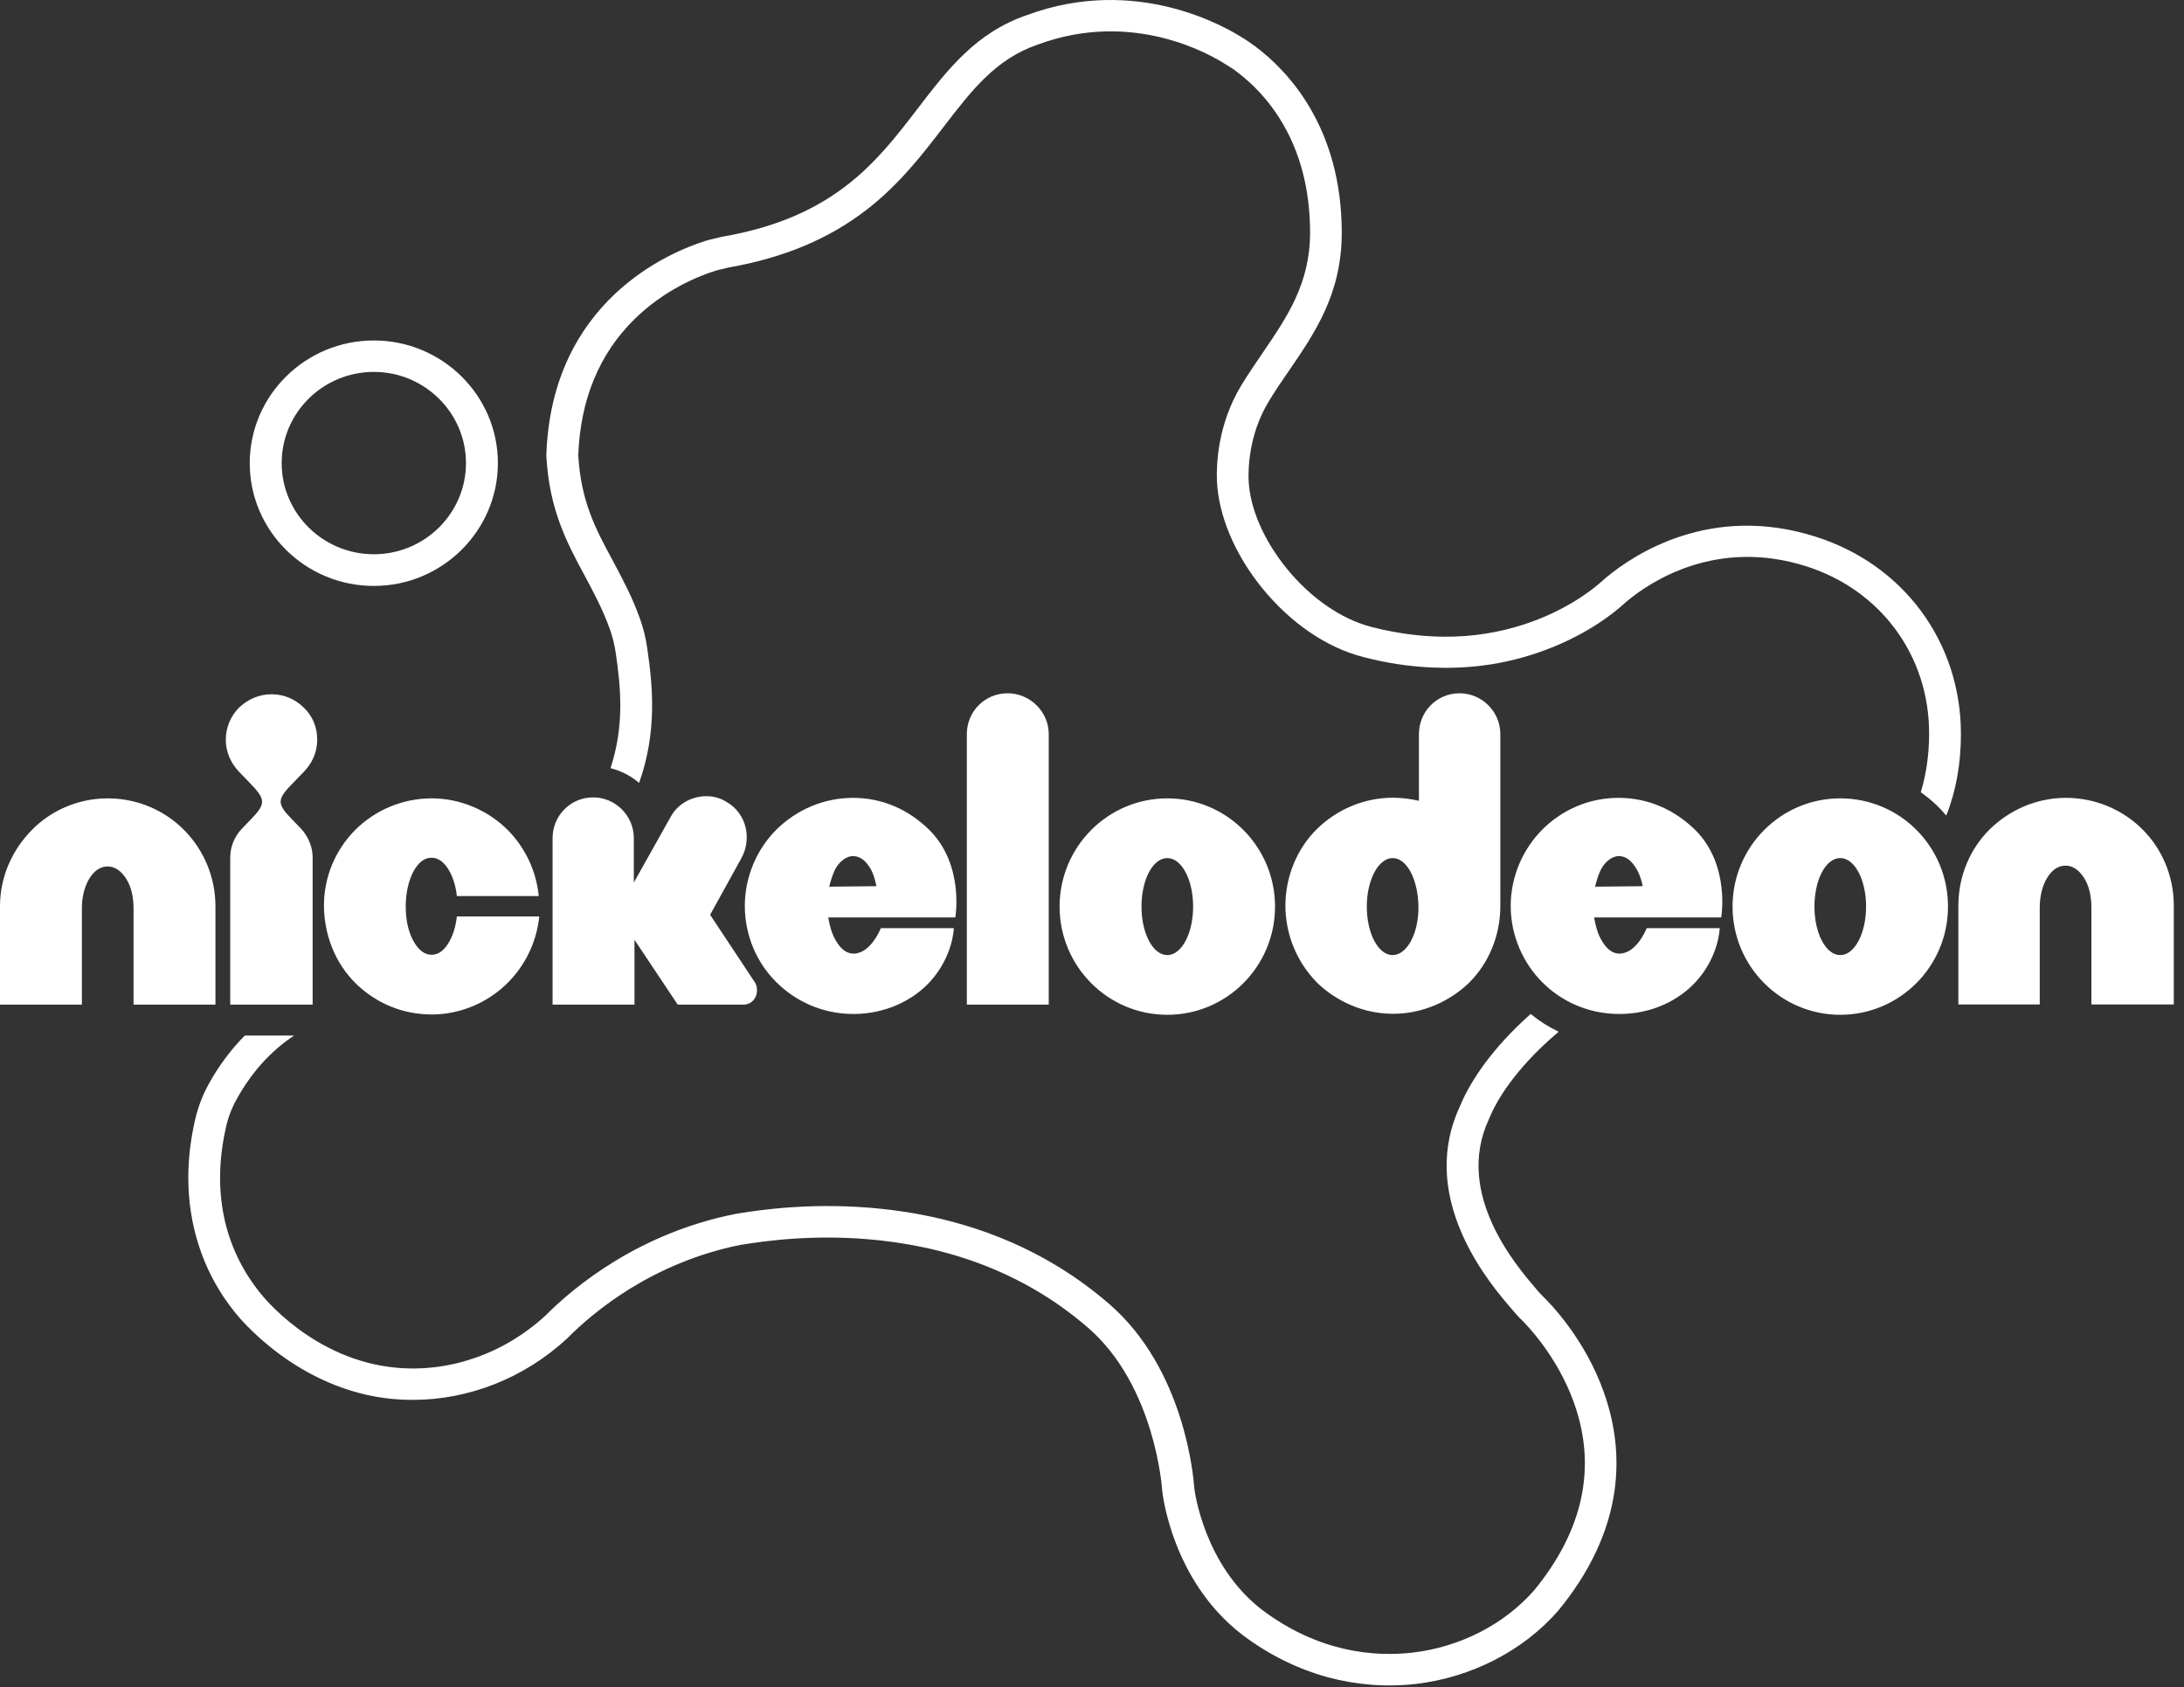
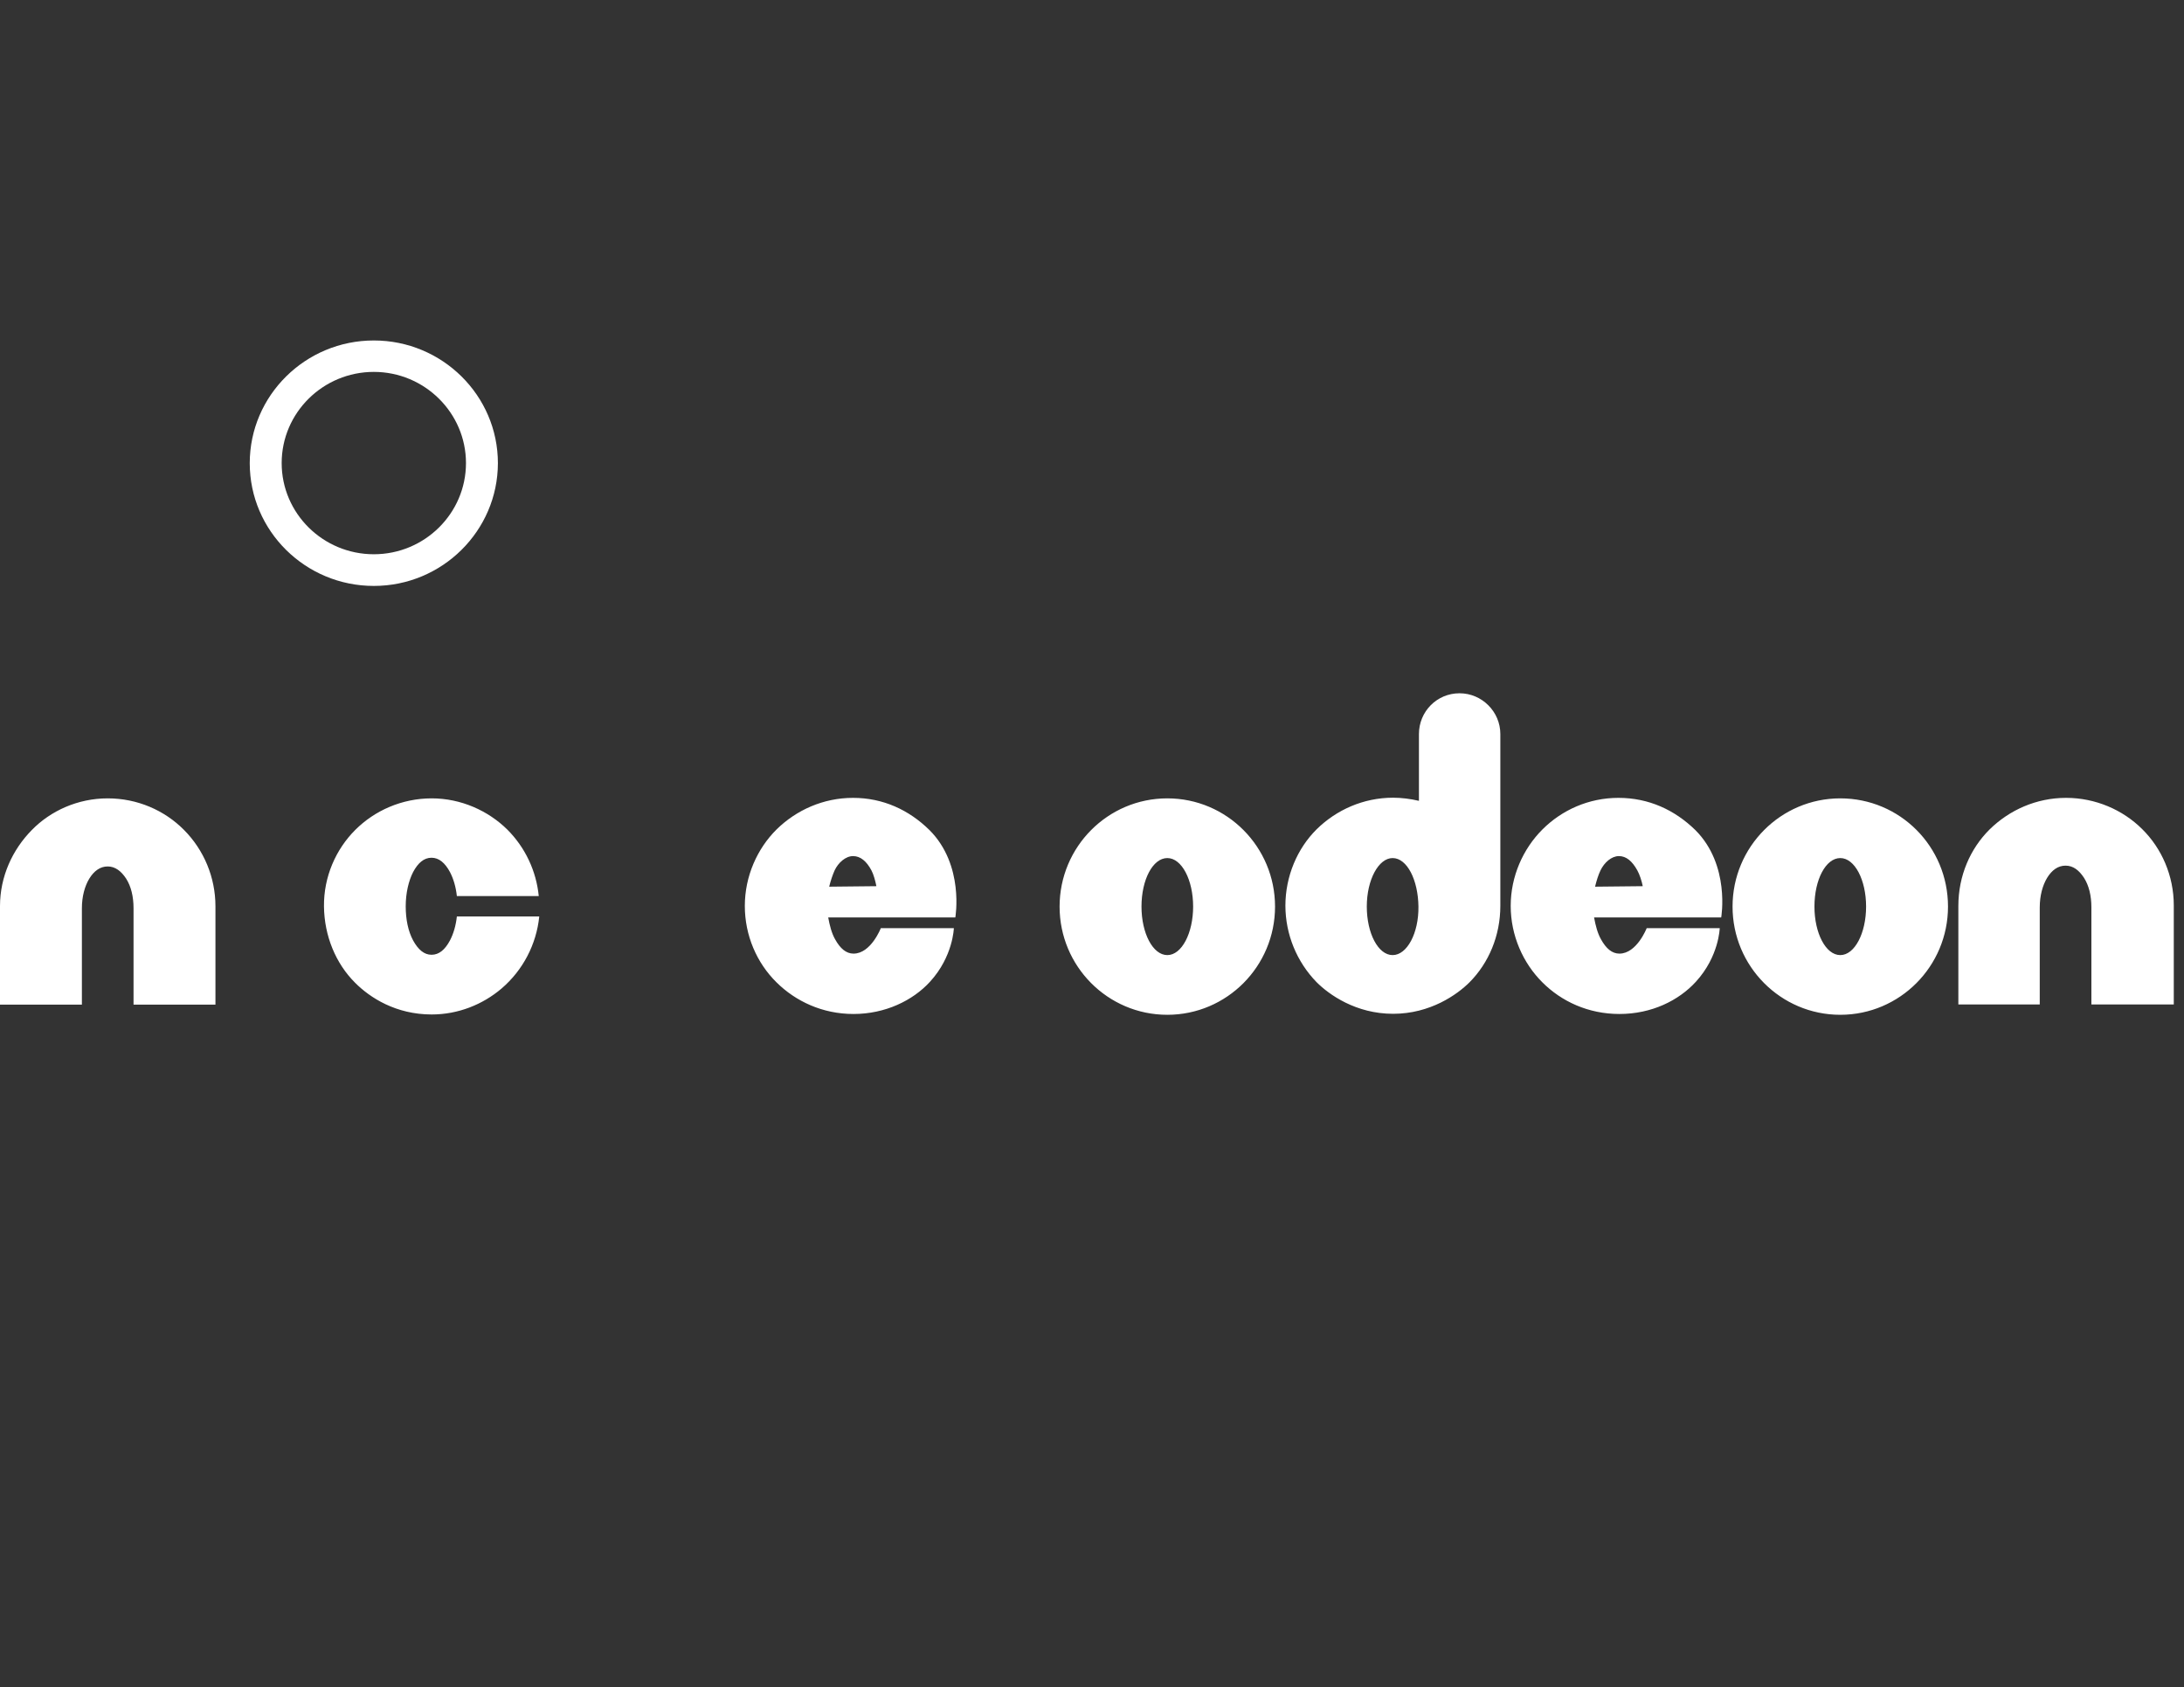
<svg xmlns="http://www.w3.org/2000/svg" width="167" height="129" viewBox="0 0 167 129" fill="none">
  <rect x="0" y="0" width="167" height="129" fill="#333333" stroke="none" />
  <path d="M28.585 44.801C23.352 44.801 19.097 40.593 19.097 35.417C19.097 30.241 23.352 26.033 28.585 26.033C33.818 26.033 38.072 30.241 38.072 35.417C38.063 40.593 33.808 44.801 28.585 44.801ZM28.585 28.436C24.7 28.436 21.538 31.561 21.538 35.408C21.538 39.255 24.701 42.379 28.585 42.379C32.469 42.379 35.631 39.254 35.631 35.407C35.631 31.57 32.468 28.436 28.584 28.436L28.585 28.436ZM148.954 69.319C148.954 73.883 145.269 77.593 140.717 77.593C136.165 77.593 132.48 73.883 132.48 69.319C132.48 64.754 136.165 61.044 140.717 61.044C145.269 61.044 148.954 64.716 148.954 69.319ZM138.742 69.319C138.742 71.356 139.61 73.028 140.717 73.028C141.823 73.028 142.691 71.343 142.691 69.319C142.691 67.282 141.823 65.609 140.717 65.609C139.61 65.609 138.742 67.257 138.742 69.319ZM114.724 56.127V69.256C114.724 71.557 113.831 73.632 112.372 75.103C111.429 76.046 109.367 77.517 106.525 77.517C103.671 77.517 101.621 76.046 100.677 75.103C99.152 73.538 98.295 71.441 98.288 69.256C98.288 67.005 99.193 64.88 100.677 63.409C102.186 61.925 104.249 60.994 106.525 60.994C107.166 60.994 107.858 61.082 108.499 61.233V56.128C108.499 54.418 109.857 53.009 111.605 53.009C113.315 53.009 114.724 54.417 114.724 56.127ZM104.512 69.319C104.512 71.356 105.381 73.028 106.487 73.028C107.594 73.028 108.487 71.343 108.461 69.319C108.436 67.282 107.594 65.609 106.487 65.609C105.418 65.609 104.512 67.257 104.512 69.319ZM97.496 69.319C97.496 73.883 93.811 77.593 89.259 77.593C84.707 77.593 81.022 73.884 81.022 69.319C81.022 64.753 84.707 61.044 89.259 61.044C93.811 61.044 97.496 64.754 97.496 69.319ZM87.284 69.319C87.284 71.356 88.153 73.028 89.259 73.028C90.365 73.028 91.233 71.343 91.233 69.319C91.233 67.282 90.365 65.609 89.259 65.609C88.153 65.609 87.284 67.257 87.284 69.319ZM129.638 63.471C132.317 66.15 131.612 70.149 131.612 70.149H121.892C122.005 70.765 122.156 71.356 122.42 71.821C122.809 72.525 123.262 72.915 123.828 72.915C125.161 72.915 125.916 70.966 125.916 70.966H131.499C131.499 70.966 131.449 73.129 129.675 75.066C128.368 76.499 126.293 77.531 123.828 77.531C121.439 77.531 119.389 76.562 117.943 75.116C116.46 73.644 115.516 71.532 115.516 69.269C115.516 67.006 116.459 64.905 117.943 63.421C119.427 61.938 121.477 61.006 123.753 61.006C126.067 61.006 128.053 61.924 129.638 63.471ZM122.382 66.552C122.218 66.891 122.08 67.332 121.967 67.797L125.614 67.759C125.538 67.37 125.375 66.866 125.199 66.552C124.809 65.848 124.356 65.458 123.79 65.458C123.224 65.458 122.671 65.948 122.382 66.552ZM71.075 63.471C73.754 66.15 73.049 70.149 73.049 70.149H63.329C63.442 70.765 63.593 71.356 63.857 71.821C64.247 72.525 64.7 72.915 65.265 72.915C66.599 72.915 67.353 70.966 67.353 70.966H72.936C72.936 70.966 72.886 73.129 71.113 75.066C69.805 76.499 67.693 77.531 65.265 77.531C62.876 77.531 60.826 76.549 59.38 75.116C57.871 73.632 56.953 71.532 56.953 69.269C56.953 67.006 57.897 64.892 59.38 63.421C60.889 61.938 62.952 61.006 65.228 61.006C67.516 61.006 69.503 61.924 71.075 63.471ZM63.819 66.552C63.668 66.891 63.518 67.332 63.404 67.797L67.013 67.759C66.938 67.37 66.799 66.854 66.636 66.552C66.259 65.848 65.794 65.458 65.228 65.458C64.662 65.458 64.096 65.961 63.819 66.552ZM152.135 63.421C153.644 61.938 155.706 61.006 157.982 61.006C160.221 61.006 162.308 61.912 163.792 63.384C165.301 64.867 166.219 66.967 166.219 69.231V76.801H159.919V69.381C159.919 68.489 159.731 67.709 159.353 67.118C158.976 66.54 158.523 66.188 157.945 66.188C157.366 66.188 156.901 66.527 156.536 67.118C156.185 67.696 155.97 68.489 155.97 69.381V76.801H149.746V69.269C149.746 66.967 150.652 64.892 152.135 63.421ZM38.807 63.446C40.164 64.809 41.008 66.6 41.196 68.514H34.934C34.858 67.809 34.67 67.181 34.406 66.678C34.028 65.974 33.563 65.584 32.998 65.584C32.419 65.584 31.967 65.974 31.589 66.678C31.249 67.344 31.023 68.275 31.023 69.294C31.023 70.313 31.212 71.205 31.589 71.909C31.979 72.614 32.431 73.003 32.998 73.003C33.575 73.003 34.028 72.614 34.406 71.909C34.67 71.406 34.859 70.777 34.934 70.073H41.234C41.017 72.21 39.986 74.183 38.355 75.581C36.908 76.814 35.022 77.568 33.01 77.568C30.269 77.568 28.294 76.285 27.163 75.154C25.679 73.682 24.798 71.57 24.773 69.306C24.748 67.043 25.679 64.942 27.163 63.459C28.646 61.975 30.734 61.044 33.01 61.044C35.249 61.044 37.336 61.987 38.808 63.446L38.807 63.446ZM2.427 63.471C3.873 61.987 5.96 61.044 8.236 61.044C10.512 61.044 12.575 61.962 14.046 63.434C15.598 64.984 16.471 67.088 16.474 69.281V76.814H10.211V69.445C10.211 68.552 10.023 67.772 9.645 67.181C9.268 66.603 8.803 66.25 8.237 66.25C7.658 66.25 7.193 66.59 6.828 67.181C6.477 67.759 6.262 68.551 6.262 69.445V76.814H0V69.281C0 67.017 0.956 64.967 2.427 63.471Z" fill="white" />
-   <path d="M55.582 61.333C57.066 62.188 57.519 64.112 56.689 65.621L54.3 69.947L57.733 75.129C57.846 75.305 57.884 75.518 57.884 75.719C57.884 76.348 57.431 76.814 56.865 76.814H51.822L48.516 71.859V76.814H42.253V64.087C42.253 62.377 43.611 60.969 45.359 60.969C47.057 60.969 48.465 62.365 48.465 64.087V67.483L51.307 62.415C51.885 61.384 53.017 60.843 54.124 60.88C54.642 60.895 55.147 61.052 55.582 61.333ZM18.285 54.102C18.938 53.474 19.806 53.084 20.761 53.084C21.743 53.084 22.585 53.474 23.226 54.103C23.881 54.719 24.257 55.575 24.257 56.555C24.257 57.535 23.855 58.378 23.226 59.02L22.472 59.799C21.202 61.094 21.102 61.396 22.321 62.641L23.001 63.345C23.541 63.911 23.906 64.716 23.906 65.572V76.814H17.605V65.572C17.605 64.716 17.945 63.937 18.511 63.345L19.19 62.641C20.384 61.421 20.309 61.107 19.039 59.799L18.285 59.02C17.668 58.365 17.266 57.536 17.266 56.555C17.266 55.624 17.643 54.731 18.285 54.102ZM73.93 56.127C73.93 54.417 75.288 53.009 77.049 53.009C78.747 53.009 80.192 54.404 80.192 56.127V76.814H73.93V56.127ZM122.637 106.457C123.539 108.983 123.814 111.538 123.444 114.064C122.988 117.179 121.554 120.219 119.189 123.106L119.17 123.134C116.483 126.221 112.512 128.263 108.258 128.757C106.014 129.01 103.743 128.839 101.562 128.253C99.216 127.617 96.994 126.516 94.952 124.967L94.942 124.957C89.614 120.827 88.893 114.226 88.865 113.951V113.903C88.854 113.818 88.332 105.963 83.194 101.518C78.863 97.767 73.516 95.525 67.296 94.842C62.329 94.3 58.33 94.918 56.83 95.155C56.763 95.164 56.687 95.174 56.63 95.183C49.944 96.532 45.461 100.227 43.391 102.316L43.353 102.354C40.076 105.374 35.85 107.036 31.576 107.036C31.063 107.036 30.56 107.017 30.047 106.97C22.677 106.286 18.175 100.606 17.985 100.369C17.966 100.35 17.948 100.321 17.919 100.284C17.463 99.705 16.238 98.166 15.355 95.687C14.253 92.581 14.101 89.201 14.909 85.658C15.129 84.681 15.487 83.741 15.972 82.866C16.714 81.517 17.637 80.277 18.717 79.18H22.488C20.711 80.358 19.239 81.983 18.109 84.025C17.727 84.698 17.448 85.424 17.283 86.18C16.191 90.957 17.074 95.317 19.838 98.792C19.875 98.831 19.904 98.869 19.923 98.897C20.084 99.106 23.959 103.988 30.285 104.576C34.369 104.956 38.519 103.513 41.681 100.616C43.961 98.327 48.861 94.3 56.184 92.829L56.241 92.819C56.307 92.809 56.384 92.791 56.469 92.781C58.055 92.525 62.29 91.869 67.581 92.448C74.305 93.189 80.108 95.63 84.818 99.705C90.612 104.719 91.267 113.029 91.315 113.732C91.352 114.083 92.093 119.668 96.462 123.059C100.85 126.382 105.152 126.686 107.992 126.363C111.638 125.946 115.039 124.198 117.328 121.577C121.089 116.971 122.105 112.155 120.357 107.265C119.066 103.655 116.71 101.262 116.245 100.815C116.197 100.778 116.178 100.749 116.169 100.74C116.112 100.682 116.084 100.644 116.046 100.607C115.998 100.559 115.941 100.492 115.837 100.379L115.817 100.35C115.761 100.293 115.704 100.217 115.637 100.141C114.782 99.153 113.016 97.103 111.819 94.405C110.29 90.957 110.214 87.672 111.611 84.632C112.237 83.122 113.585 80.757 116.482 78.041C116.663 77.87 116.853 77.699 117.042 77.528C117.698 78.065 118.415 78.521 119.18 78.887C117.109 80.643 114.896 83.027 113.852 85.563L113.833 85.611C111.211 91.29 115.941 96.779 117.489 98.584C117.555 98.66 117.613 98.726 117.669 98.792C117.755 98.878 117.803 98.925 117.84 98.973C117.878 99.011 117.916 99.049 117.974 99.116C118.543 99.666 121.212 102.401 122.637 106.457Z" fill="white" />
-   <path d="M149.942 56.074C149.951 58.362 149.571 60.471 148.821 62.361C148.641 62.143 148.451 61.934 148.251 61.734C147.826 61.31 147.365 60.922 146.874 60.575C147.291 59.198 147.51 57.697 147.51 56.074C147.51 50.148 143.835 45.133 138.146 43.309C131.279 41.115 126.236 44.44 124.394 45.978C124.289 46.064 124.194 46.149 124.099 46.235C123.548 46.738 121.487 48.476 118.116 49.72C116.586 50.288 114.996 50.68 113.377 50.888C112.095 51.049 110.803 51.097 109.483 51.04C107.709 50.958 105.948 50.687 104.231 50.233C101.419 49.511 98.685 47.631 96.509 44.962C94.411 42.379 93.157 39.387 93.053 36.737C93.005 35.55 93.1 32.473 94.905 29.482C95.436 28.608 96.016 27.762 96.567 26.955C98.418 24.239 100.175 21.674 100.175 17.79C100.175 14.456 99.397 11.531 97.868 9.091C96.984 7.673 95.844 6.433 94.505 5.434C94.392 5.348 94.278 5.263 94.154 5.187H94.145C94.026 5.108 93.906 5.032 93.784 4.959C93.774 4.95 93.746 4.94 93.707 4.912C92.587 4.19 86.641 0.714 79.376 3.402L79.348 3.411C76.128 4.513 74.286 6.925 72.139 9.718C70.572 11.759 68.797 14.077 66.27 16.034C63.383 18.265 59.945 19.709 55.738 20.449C55.485 20.512 55.232 20.573 54.977 20.63C54.854 20.658 54.825 20.668 54.693 20.705C53.373 21.124 50.808 22.159 48.52 24.4C45.822 27.05 44.379 30.545 44.217 34.8C44.417 38.333 45.538 40.432 46.848 42.853C47.56 44.193 48.311 45.57 48.918 47.26C49.184 47.982 49.374 48.752 49.488 49.54C49.925 52.522 50.248 55.969 48.871 59.863C48.238 59.325 47.491 58.939 46.686 58.733C47.75 55.485 47.475 52.588 47.076 49.881C46.985 49.263 46.832 48.656 46.62 48.068C46.069 46.548 45.367 45.247 44.692 43.984C43.362 41.524 41.995 38.969 41.777 34.866V34.771C42.185 23.014 51.197 19.281 53.952 18.417C54.18 18.341 54.285 18.322 54.456 18.284C54.694 18.232 54.931 18.175 55.167 18.113L55.263 18.094C63.801 16.613 67.049 12.377 70.192 8.274C72.472 5.301 74.628 2.49 78.531 1.151C86.898 -1.936 93.746 2.072 95.037 2.908L95.056 2.917C95.217 3.013 95.37 3.107 95.512 3.212C95.664 3.316 95.816 3.42 95.968 3.535C98.447 5.386 102.597 9.699 102.597 17.809C102.597 22.444 100.556 25.436 98.57 28.332C98.029 29.111 97.478 29.918 96.984 30.745C95.474 33.251 95.446 35.911 95.474 36.671C95.55 38.808 96.614 41.286 98.39 43.471C100.213 45.712 102.559 47.336 104.829 47.925C109.217 49.065 113.396 48.922 117.242 47.498C120.272 46.377 122.095 44.801 122.428 44.497C122.551 44.382 122.675 44.278 122.808 44.164C124.963 42.369 130.852 38.475 138.877 41.049C145.591 43.195 149.923 49.112 149.942 56.074Z" fill="white" />
</svg>